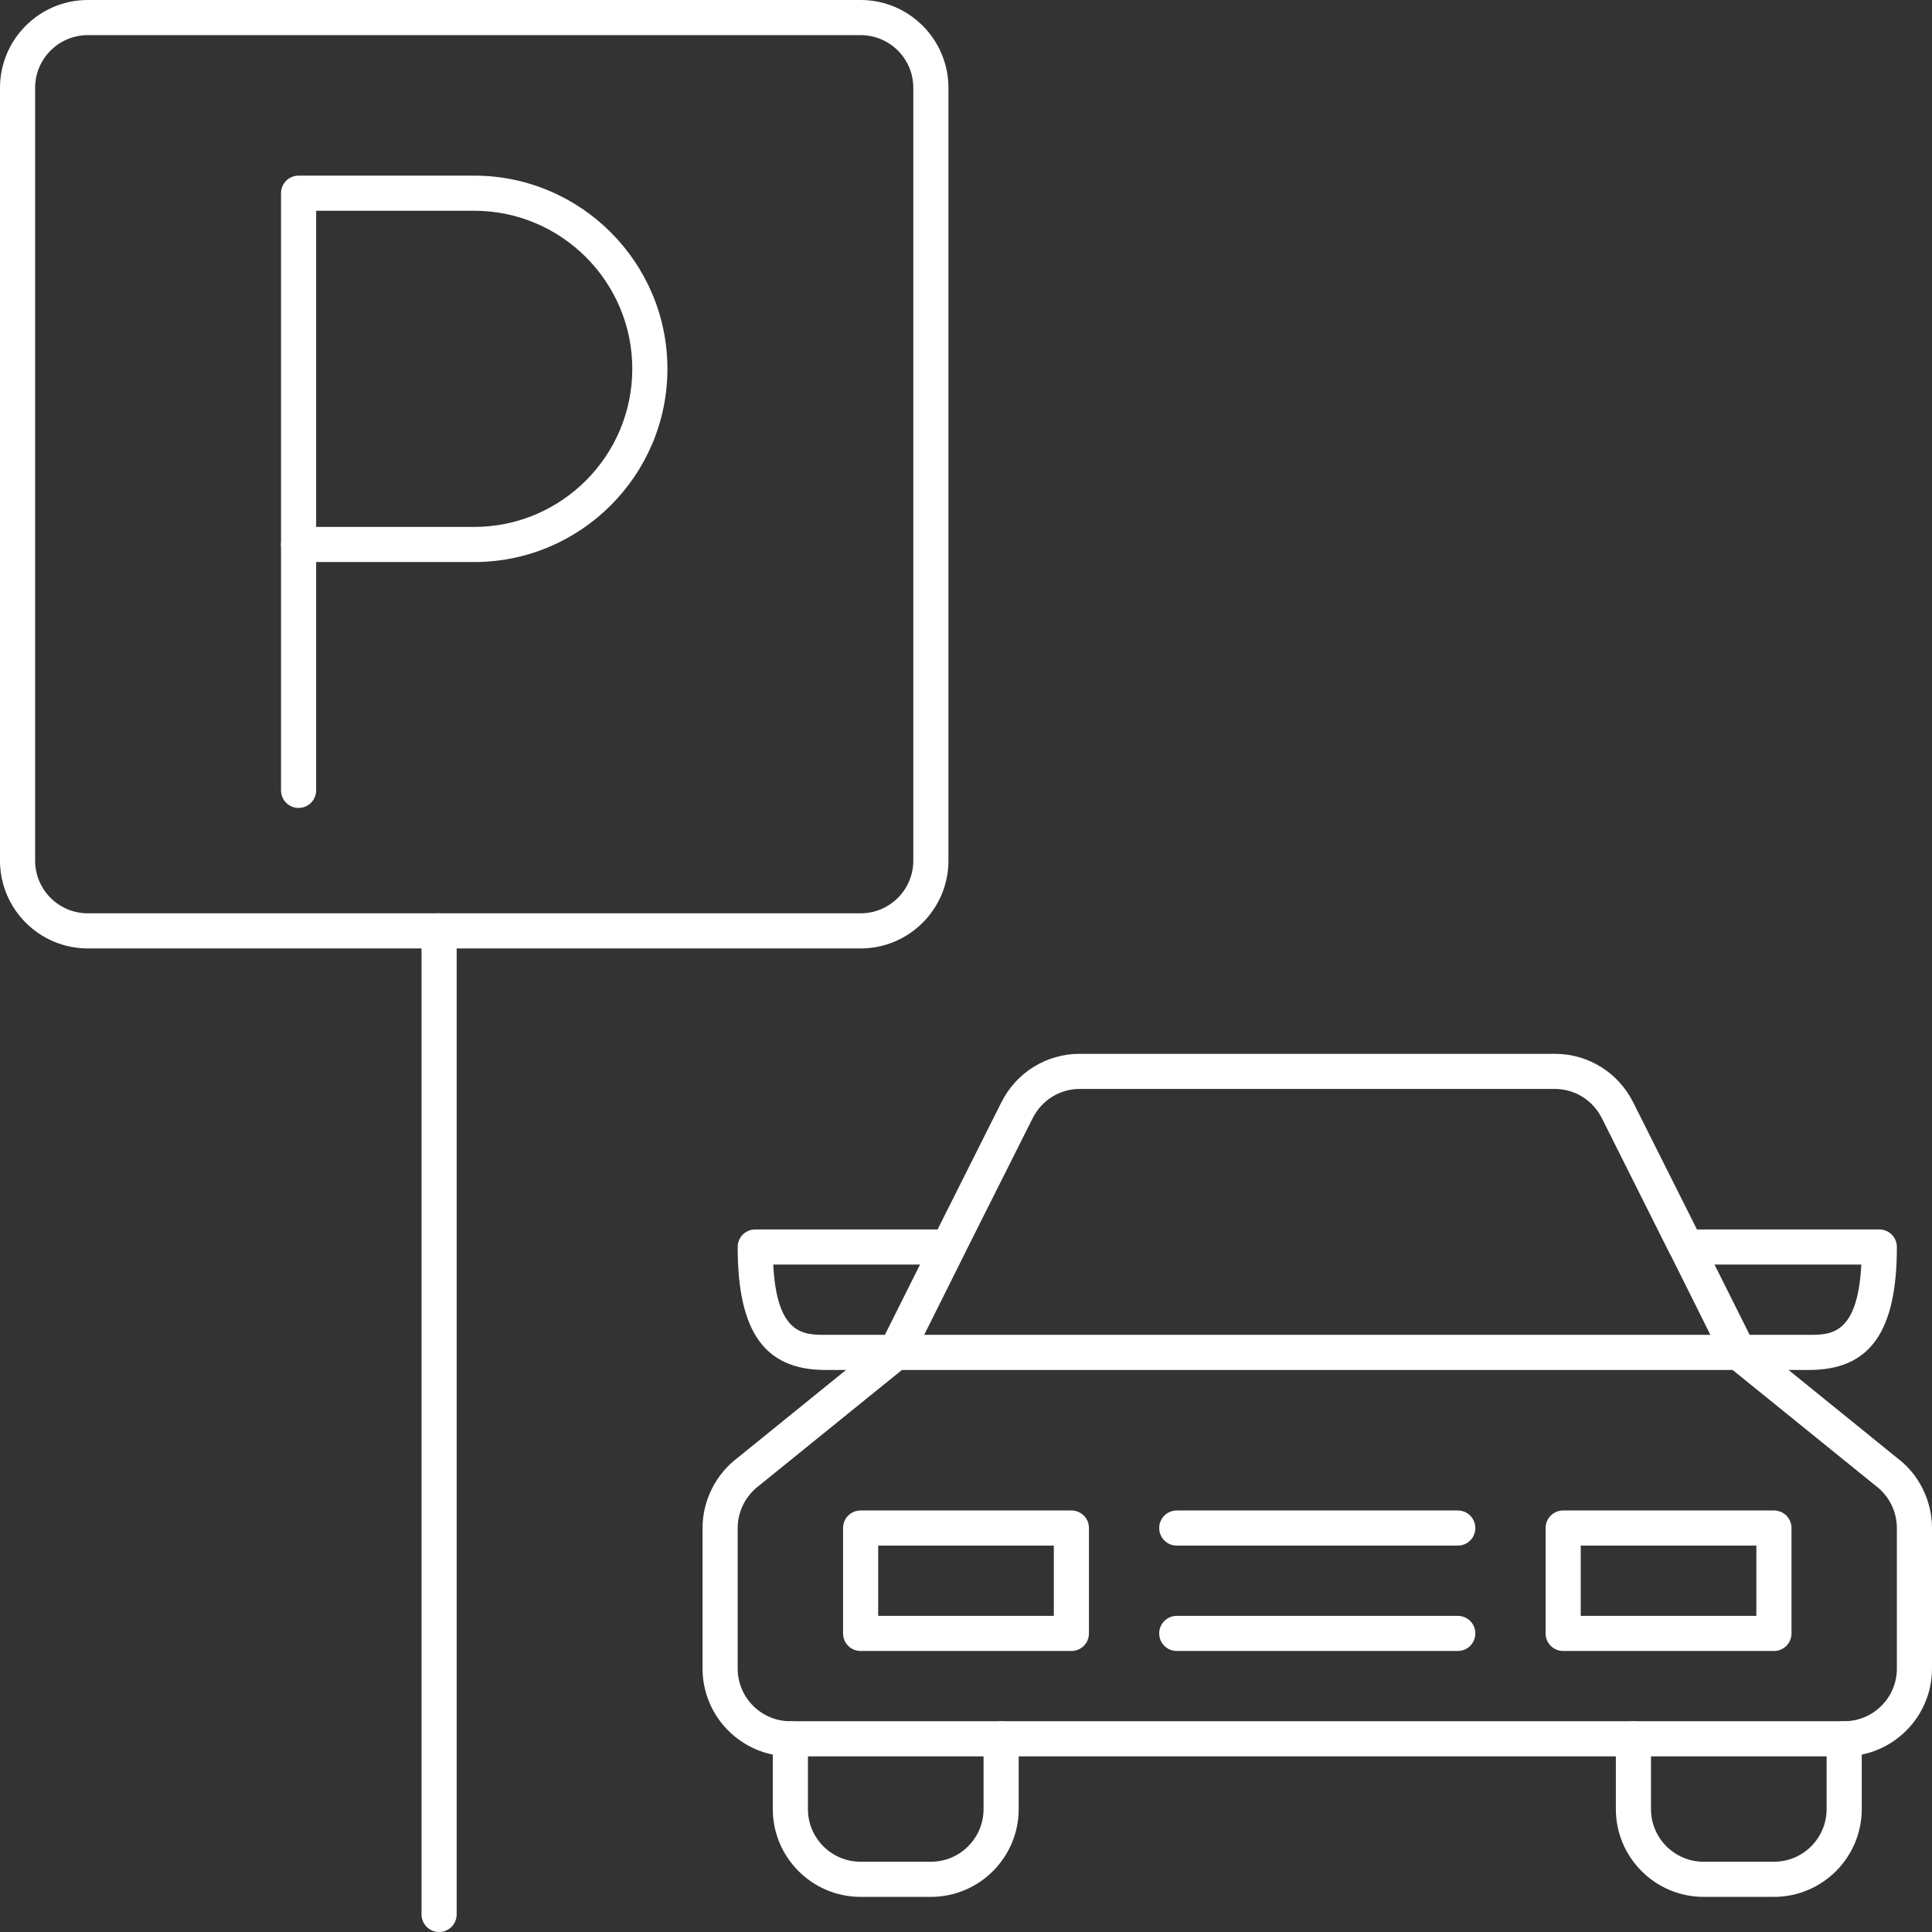
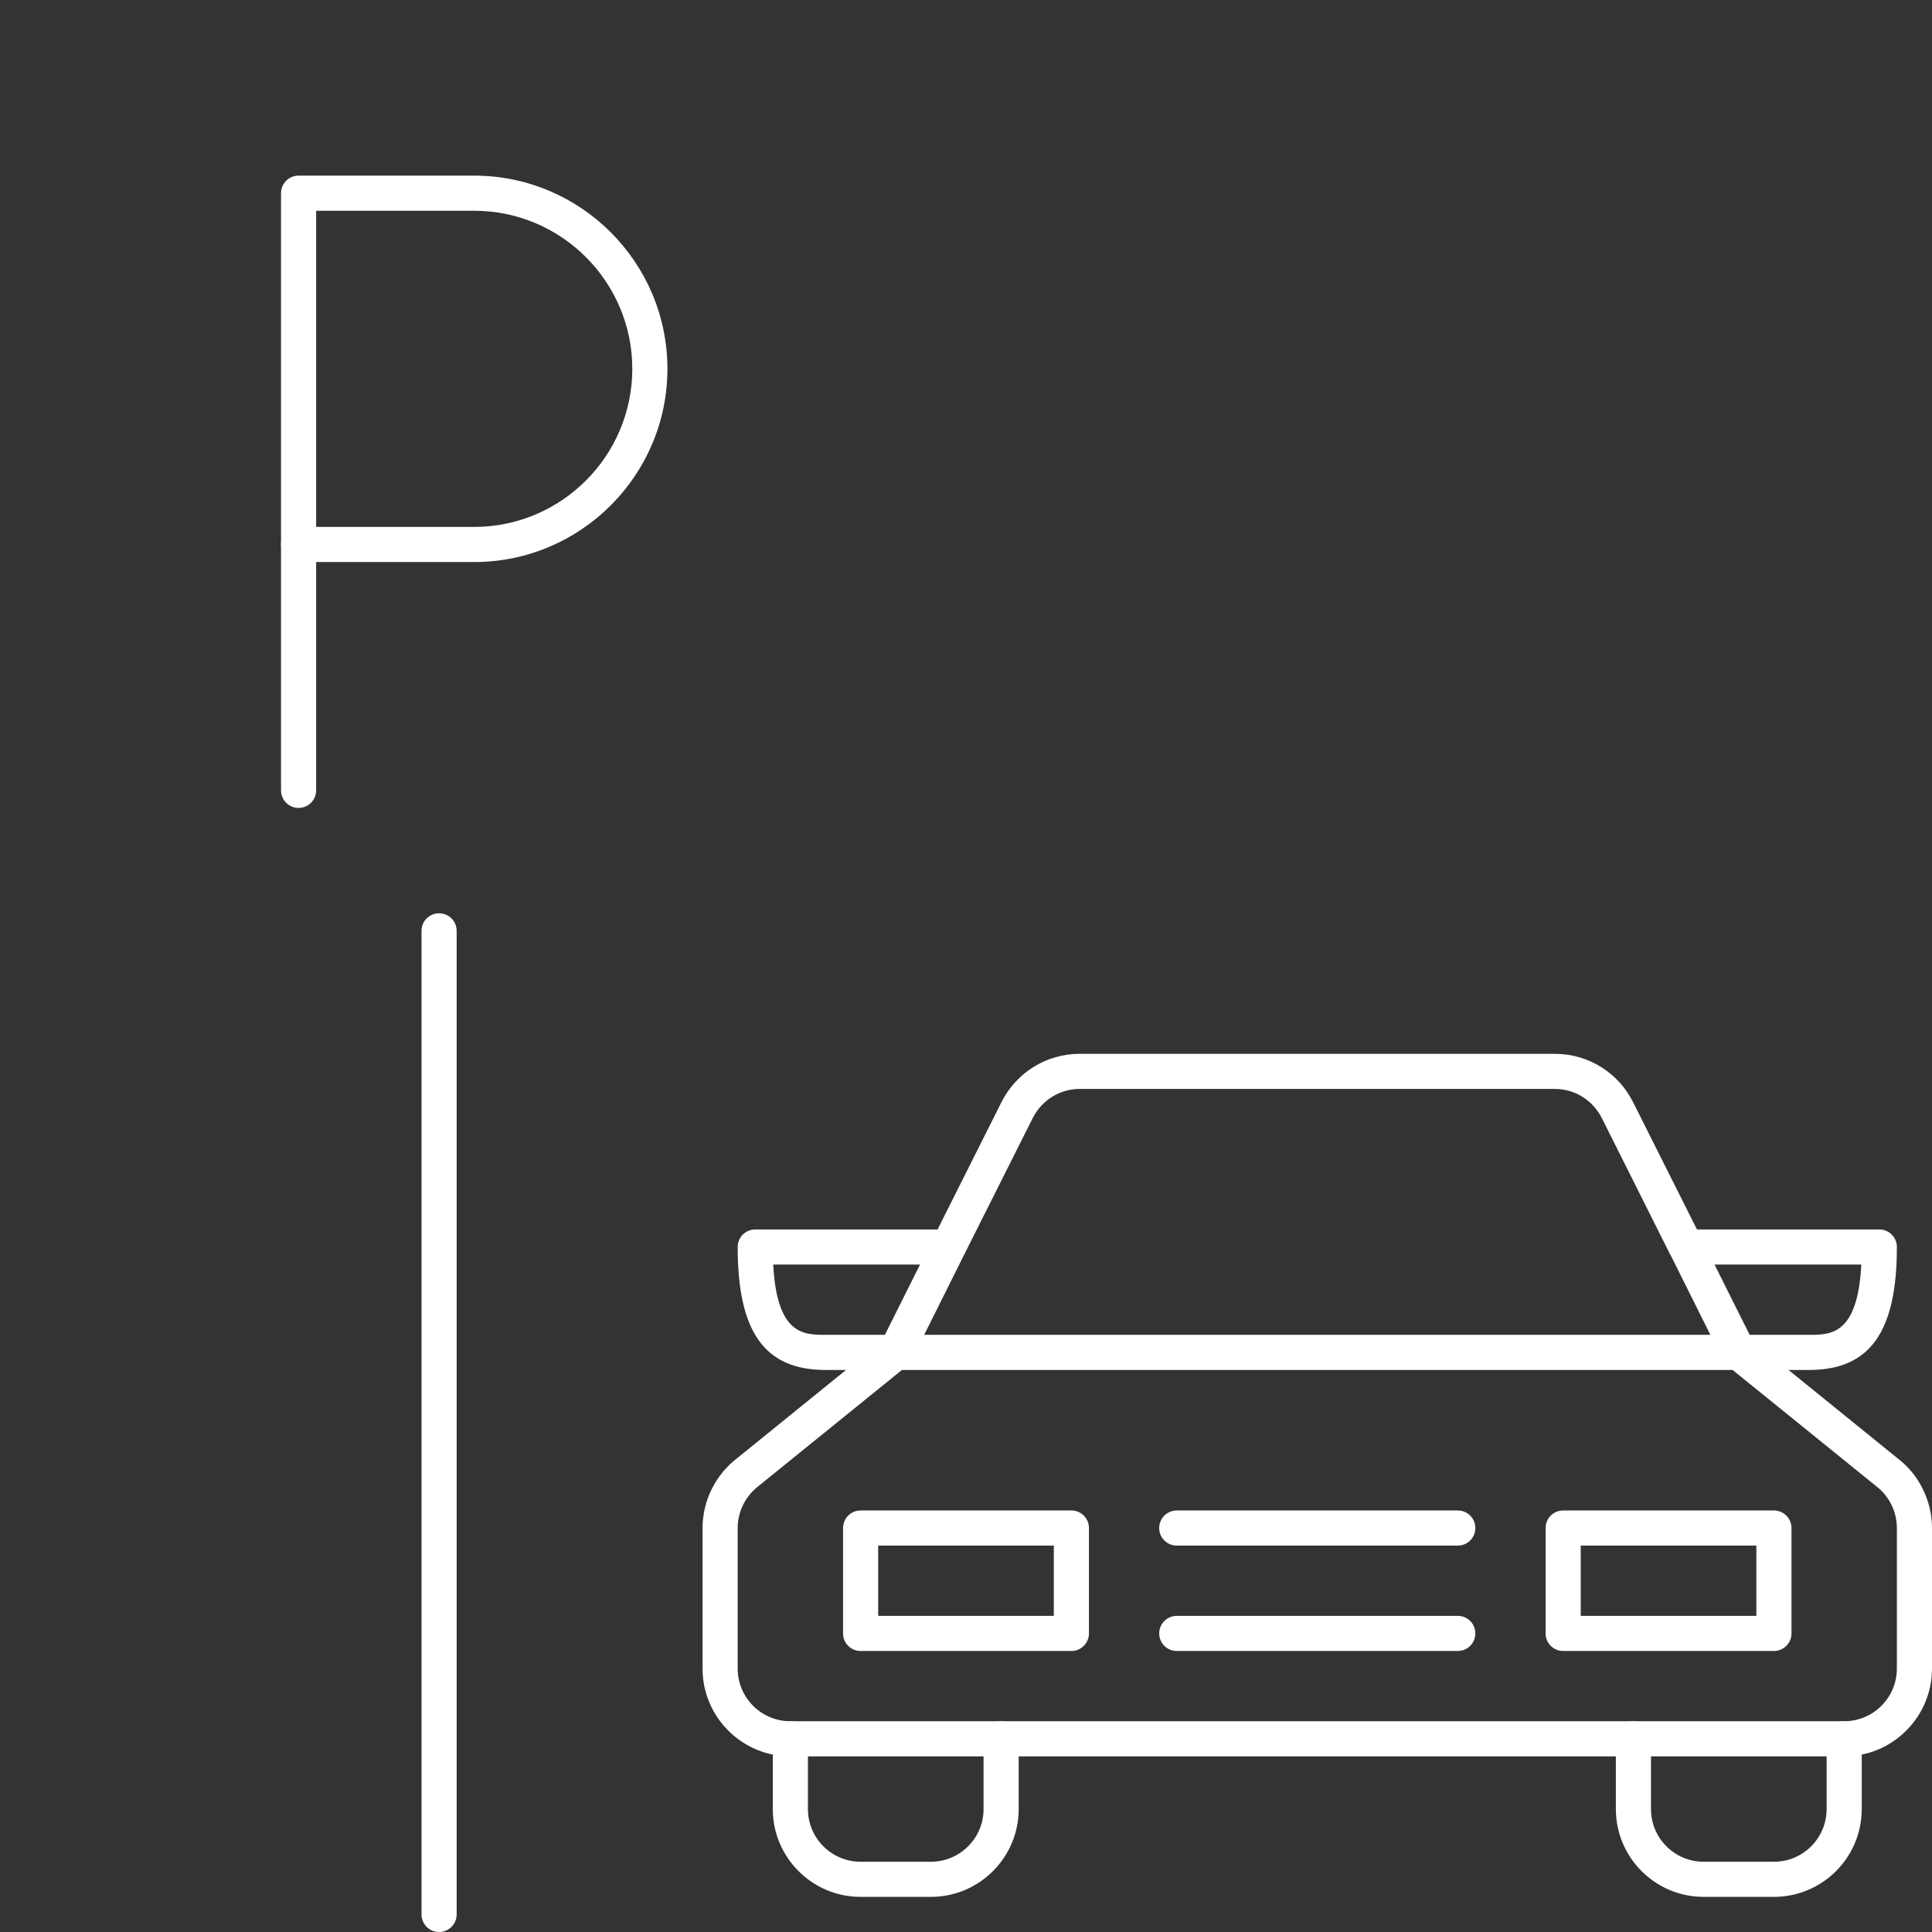
<svg xmlns="http://www.w3.org/2000/svg" fill="#ffffff" height="55" preserveAspectRatio="xMidYMid meet" version="1" viewBox="4.5 4.5 55.0 55.0" width="55" zoomAndPan="magnify">
  <rect x="4.5" y="4.5" width="55.0" height="55.0" fill="#333333" stroke="none" />
  <g id="change1_1">
    <path d="M 13.5 19.5 L 18 19.5 C 20.48 19.5 22.5 17.48 22.5 15 C 22.5 12.52 20.48 10.5 18 10.5 L 13.5 10.5 Z M 18 20.5 L 13 20.5 C 12.723 20.5 12.5 20.277 12.5 20 L 12.5 10 C 12.5 9.723 12.723 9.5 13 9.5 L 18 9.5 C 21.031 9.5 23.5 11.969 23.5 15 C 23.5 18.031 21.031 20.5 18 20.5" />
    <path d="M 13 27.5 C 12.723 27.5 12.5 27.277 12.5 27 L 12.5 20 C 12.5 19.723 12.723 19.5 13 19.5 C 13.277 19.5 13.5 19.723 13.5 20 L 13.5 27 C 13.5 27.277 13.277 27.5 13 27.5" />
-     <path d="M 7 5.5 C 6.172 5.5 5.5 6.172 5.5 7 L 5.5 29 C 5.5 29.828 6.172 30.5 7 30.5 L 29 30.5 C 29.828 30.5 30.5 29.828 30.5 29 L 30.5 7 C 30.5 6.172 29.828 5.5 29 5.5 Z M 29 31.5 L 7 31.5 C 5.621 31.5 4.5 30.379 4.5 29 L 4.5 7 C 4.5 5.621 5.621 4.5 7 4.5 L 29 4.5 C 30.379 4.5 31.5 5.621 31.5 7 L 31.5 29 C 31.5 30.379 30.379 31.5 29 31.5" />
    <path d="M 17 59.5 C 16.723 59.5 16.5 59.277 16.5 59 L 16.5 31 C 16.5 30.723 16.723 30.5 17 30.5 C 17.277 30.5 17.5 30.723 17.5 31 L 17.5 59 C 17.5 59.277 17.277 59.5 17 59.5" />
    <path d="M 30.176 43.5 L 26.113 46.789 C 25.723 47.082 25.5 47.531 25.5 48 L 25.5 52 C 25.5 52.828 26.172 53.5 27 53.5 L 57 53.5 C 57.828 53.5 58.5 52.828 58.5 52 L 58.5 48 C 58.5 47.531 58.277 47.082 57.902 46.801 L 53.824 43.5 Z M 57 54.5 L 27 54.5 C 25.621 54.5 24.5 53.379 24.5 52 L 24.5 48 C 24.5 47.219 24.875 46.469 25.5 46 L 29.684 42.609 C 29.773 42.539 29.887 42.5 30 42.5 L 54 42.5 C 54.113 42.5 54.227 42.539 54.316 42.609 L 58.516 46.012 C 59.125 46.469 59.5 47.219 59.5 48 L 59.5 52 C 59.5 53.379 58.379 54.5 57 54.5" />
    <path d="M 55 58.5 L 53 58.5 C 51.621 58.5 50.5 57.379 50.5 56 L 50.5 54 C 50.5 53.723 50.723 53.5 51 53.5 C 51.277 53.5 51.5 53.723 51.5 54 L 51.5 56 C 51.5 56.828 52.172 57.5 53 57.5 L 55 57.5 C 55.828 57.5 56.5 56.828 56.5 56 L 56.5 54 C 56.5 53.723 56.723 53.5 57 53.5 C 57.277 53.5 57.5 53.723 57.5 54 L 57.5 56 C 57.5 57.379 56.379 58.5 55 58.5" />
    <path d="M 31 58.5 L 29 58.5 C 27.621 58.5 26.5 57.379 26.5 56 L 26.5 54 C 26.5 53.723 26.723 53.5 27 53.5 C 27.277 53.5 27.5 53.723 27.5 54 L 27.5 56 C 27.5 56.828 28.172 57.5 29 57.5 L 31 57.5 C 31.828 57.5 32.5 56.828 32.5 56 L 32.5 54 C 32.5 53.723 32.723 53.5 33 53.5 C 33.277 53.5 33.5 53.723 33.5 54 L 33.5 56 C 33.5 57.379 32.379 58.5 31 58.5" />
    <path d="M 49.5 50.5 L 54.5 50.5 L 54.5 48.5 L 49.5 48.5 Z M 55 51.5 L 49 51.5 C 48.723 51.5 48.5 51.277 48.5 51 L 48.5 48 C 48.5 47.723 48.723 47.5 49 47.5 L 55 47.5 C 55.277 47.5 55.5 47.723 55.5 48 L 55.5 51 C 55.5 51.277 55.277 51.5 55 51.5" />
    <path d="M 29.5 50.5 L 34.5 50.5 L 34.5 48.5 L 29.5 48.5 Z M 35 51.5 L 29 51.5 C 28.723 51.5 28.5 51.277 28.5 51 L 28.5 48 C 28.5 47.723 28.723 47.5 29 47.5 L 35 47.5 C 35.277 47.5 35.5 47.723 35.5 48 L 35.5 51 C 35.5 51.277 35.277 51.5 35 51.5" />
    <path d="M 46 48.5 L 38 48.5 C 37.723 48.5 37.5 48.277 37.5 48 C 37.5 47.723 37.723 47.5 38 47.5 L 46 47.5 C 46.277 47.5 46.5 47.723 46.5 48 C 46.5 48.277 46.277 48.5 46 48.5" />
    <path d="M 46 51.5 L 38 51.5 C 37.723 51.5 37.5 51.277 37.5 51 C 37.5 50.723 37.723 50.5 38 50.5 L 46 50.5 C 46.277 50.5 46.5 50.723 46.5 51 C 46.5 51.277 46.277 51.5 46 51.5" />
-     <path d="M 26.512 40.5 C 26.617 42.5 27.379 42.5 28 42.5 L 29.691 42.5 L 30.691 40.5 Z M 54.309 42.5 L 56 42.5 C 56.621 42.5 57.383 42.5 57.488 40.5 L 53.309 40.5 Z M 56 43.5 L 54 43.5 C 53.809 43.5 53.637 43.395 53.551 43.223 L 52.059 40.23 C 52.055 40.227 52.051 40.219 52.047 40.215 L 50.102 36.332 C 49.844 35.82 49.332 35.5 48.762 35.5 L 35.238 35.5 C 34.668 35.5 34.156 35.82 33.898 36.332 L 31.945 40.223 C 31.945 40.223 31.945 40.223 31.945 40.227 L 30.449 43.223 C 30.363 43.395 30.191 43.5 30 43.5 L 28 43.5 C 26.27 43.5 25.5 42.422 25.5 40 C 25.5 39.723 25.723 39.5 26 39.5 L 31.191 39.5 L 33.004 35.887 C 33.43 35.031 34.289 34.5 35.238 34.5 L 48.762 34.5 C 49.711 34.5 50.57 35.031 50.996 35.887 L 52.809 39.5 L 58 39.5 C 58.277 39.5 58.5 39.723 58.5 40 C 58.5 42.422 57.73 43.5 56 43.5" />
+     <path d="M 26.512 40.5 C 26.617 42.5 27.379 42.5 28 42.5 L 29.691 42.5 L 30.691 40.5 Z M 54.309 42.5 L 56 42.5 C 56.621 42.5 57.383 42.5 57.488 40.5 L 53.309 40.5 Z M 56 43.5 L 54 43.5 C 53.809 43.5 53.637 43.395 53.551 43.223 L 52.059 40.23 C 52.055 40.227 52.051 40.219 52.047 40.215 L 50.102 36.332 C 49.844 35.82 49.332 35.5 48.762 35.5 L 35.238 35.5 C 34.668 35.5 34.156 35.82 33.898 36.332 L 31.945 40.223 L 30.449 43.223 C 30.363 43.395 30.191 43.5 30 43.5 L 28 43.5 C 26.27 43.5 25.5 42.422 25.5 40 C 25.5 39.723 25.723 39.5 26 39.5 L 31.191 39.5 L 33.004 35.887 C 33.43 35.031 34.289 34.5 35.238 34.5 L 48.762 34.5 C 49.711 34.5 50.57 35.031 50.996 35.887 L 52.809 39.5 L 58 39.5 C 58.277 39.5 58.5 39.723 58.5 40 C 58.5 42.422 57.73 43.5 56 43.5" />
  </g>
</svg>